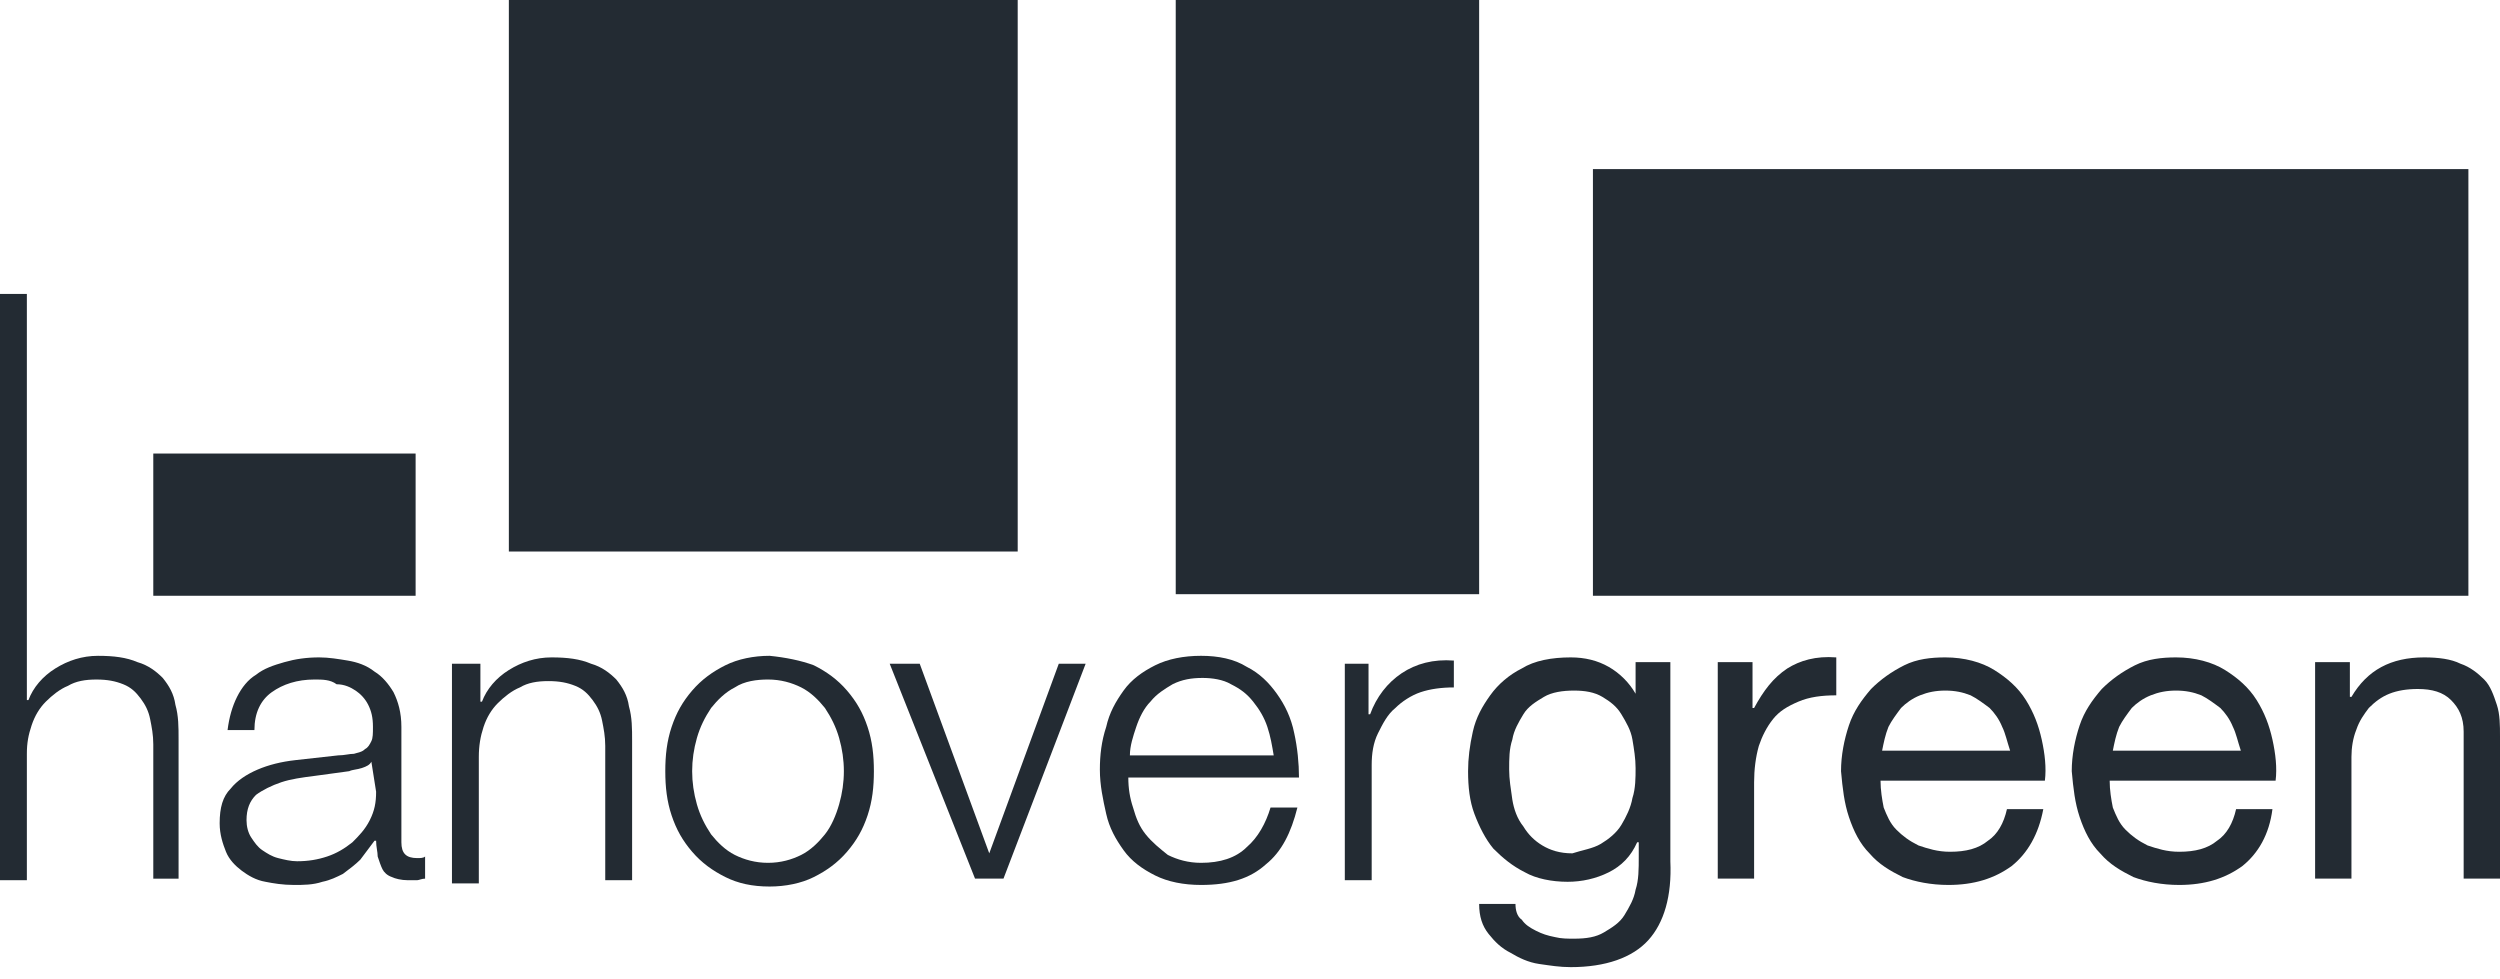
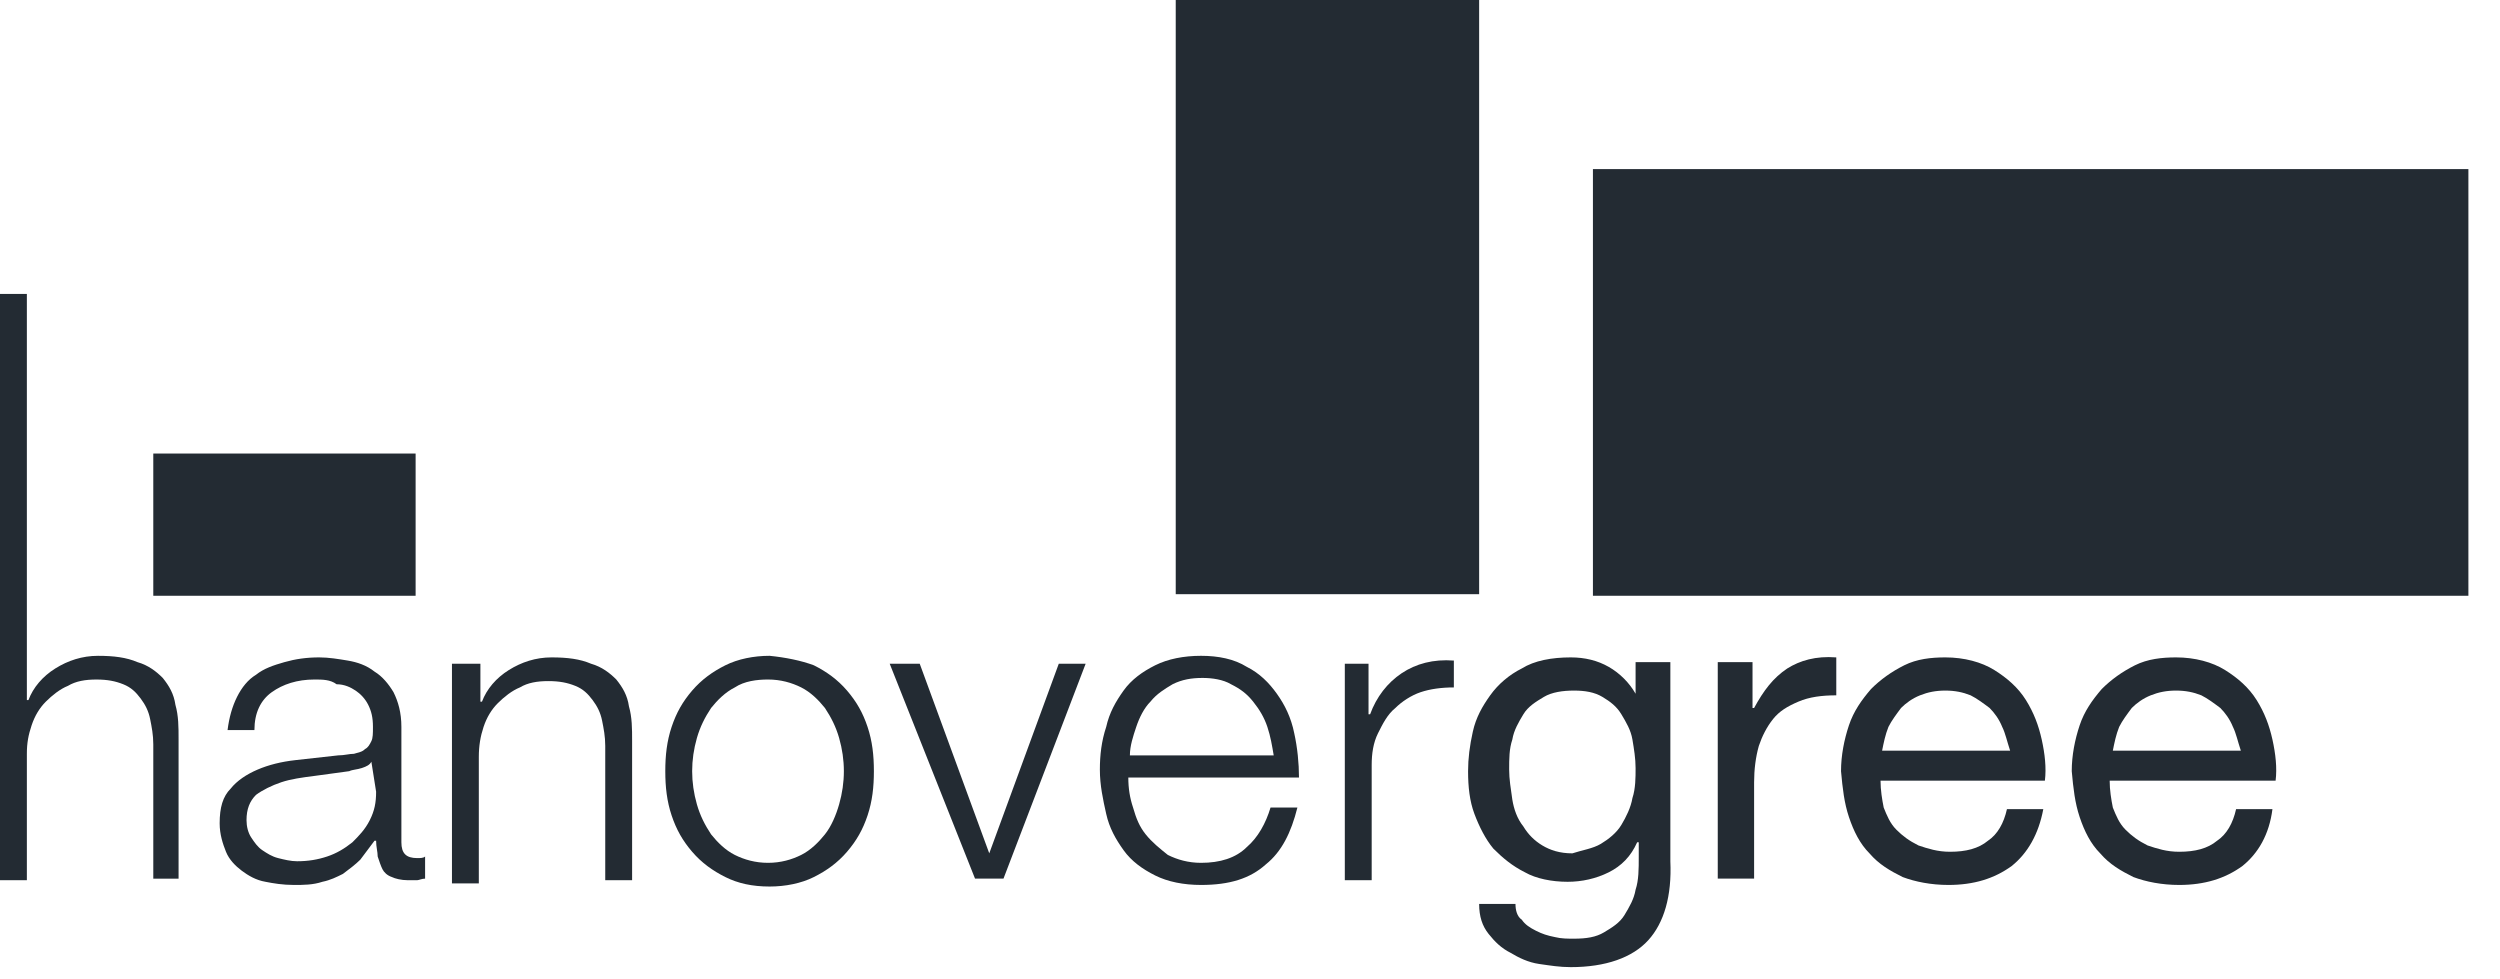
<svg xmlns="http://www.w3.org/2000/svg" width="212" height="83" viewBox="0 0 212 83" fill="none">
  <path d="M2.278 24.926V59.366H2.412C2.814 58.294 3.618 57.356 4.69 56.686C5.762 56.016 6.968 55.614 8.308 55.614C9.649 55.614 10.721 55.748 11.659 56.15C12.597 56.418 13.267 56.954 13.803 57.49C14.339 58.16 14.741 58.83 14.875 59.768C15.143 60.706 15.143 61.644 15.143 62.716V74.509H12.999V63.118C12.999 62.314 12.865 61.644 12.731 60.974C12.597 60.304 12.329 59.768 11.927 59.232C11.525 58.696 11.123 58.294 10.453 58.026C9.783 57.758 9.113 57.624 8.174 57.624C7.236 57.624 6.432 57.758 5.762 58.16C5.092 58.428 4.422 58.964 3.886 59.5C3.35 60.036 2.948 60.706 2.68 61.51C2.412 62.314 2.278 62.984 2.278 63.922V74.643H0V24.926H2.278Z" fill="#232B33" />
  <path d="M31.492 64.592C31.358 64.86 31.09 64.994 30.688 65.128C30.286 65.262 29.884 65.262 29.616 65.396C28.678 65.53 27.606 65.664 26.668 65.798C25.596 65.932 24.657 66.066 23.853 66.334C23.049 66.602 22.245 67.004 21.709 67.406C21.173 67.942 20.905 68.612 20.905 69.55C20.905 70.086 21.039 70.622 21.307 71.024C21.575 71.426 21.843 71.828 22.245 72.096C22.647 72.364 23.049 72.632 23.585 72.766C24.121 72.9 24.657 73.034 25.193 73.034C26.131 73.034 26.936 72.9 27.74 72.632C28.544 72.364 29.214 71.962 29.884 71.426C30.42 70.89 30.956 70.354 31.358 69.55C31.76 68.746 31.894 68.076 31.894 67.138L31.492 64.592ZM20.101 59.097C20.503 58.293 21.039 57.623 21.709 57.221C22.379 56.685 23.183 56.417 24.121 56.149C25.059 55.881 25.997 55.747 27.07 55.747C27.874 55.747 28.678 55.881 29.482 56.015C30.286 56.149 31.09 56.417 31.76 56.953C32.43 57.355 32.966 58.025 33.368 58.695C33.77 59.499 34.038 60.437 34.038 61.643V71.426C34.038 72.364 34.44 72.766 35.378 72.766C35.646 72.766 35.914 72.766 36.048 72.632V74.508C35.78 74.508 35.512 74.642 35.378 74.642C35.11 74.642 34.842 74.642 34.574 74.642C34.038 74.642 33.502 74.508 33.234 74.374C32.832 74.24 32.564 73.972 32.43 73.704C32.296 73.436 32.162 73.034 32.028 72.632C32.028 72.23 31.894 71.828 31.894 71.292H31.76C31.358 71.828 30.956 72.364 30.554 72.9C30.152 73.302 29.616 73.704 29.08 74.106C28.544 74.374 28.008 74.642 27.338 74.776C26.534 75.044 25.73 75.044 24.925 75.044C23.987 75.044 23.183 74.91 22.513 74.776C21.709 74.642 21.039 74.24 20.503 73.838C19.967 73.436 19.431 72.9 19.163 72.23C18.895 71.56 18.627 70.756 18.627 69.818C18.627 68.478 18.895 67.54 19.565 66.87C20.101 66.2 20.905 65.664 21.843 65.262C22.781 64.86 23.853 64.592 25.059 64.458C26.265 64.324 27.472 64.189 28.678 64.055C29.214 64.055 29.616 63.922 30.018 63.922C30.42 63.788 30.688 63.788 30.956 63.52C31.224 63.386 31.358 63.117 31.492 62.849C31.626 62.581 31.626 62.179 31.626 61.643C31.626 60.839 31.492 60.303 31.224 59.767C30.956 59.231 30.554 58.829 30.152 58.561C29.75 58.293 29.214 58.025 28.544 58.025C28.008 57.623 27.338 57.623 26.668 57.623C25.193 57.623 23.987 58.025 23.049 58.695C22.111 59.365 21.575 60.437 21.575 61.911H19.297C19.431 60.839 19.699 59.901 20.101 59.097Z" fill="#232B33" />
  <path d="M40.738 56.283V59.499H40.872C41.274 58.427 42.078 57.489 43.15 56.819C44.222 56.149 45.429 55.747 46.769 55.747C48.109 55.747 49.181 55.881 50.119 56.283C51.057 56.551 51.727 57.087 52.263 57.623C52.799 58.293 53.201 58.963 53.335 59.901C53.603 60.839 53.603 61.777 53.603 62.849V74.642H51.325V63.252C51.325 62.447 51.191 61.777 51.057 61.107C50.923 60.437 50.655 59.901 50.253 59.365C49.851 58.829 49.449 58.427 48.779 58.159C48.109 57.891 47.439 57.757 46.501 57.757C45.563 57.757 44.758 57.891 44.089 58.293C43.419 58.561 42.748 59.097 42.212 59.633C41.676 60.169 41.274 60.839 41.006 61.643C40.738 62.447 40.604 63.252 40.604 64.19V74.91H38.326V56.283H40.738Z" fill="#232B33" />
  <path d="M62.313 58.293C61.51 58.696 60.839 59.365 60.303 60.035C59.767 60.84 59.365 61.644 59.097 62.582C58.829 63.52 58.695 64.458 58.695 65.396C58.695 66.334 58.829 67.272 59.097 68.21C59.365 69.148 59.767 69.952 60.303 70.756C60.839 71.426 61.51 72.096 62.313 72.498C63.118 72.9 64.056 73.168 65.128 73.168C66.2 73.168 67.138 72.9 67.942 72.498C68.746 72.096 69.416 71.426 69.952 70.756C70.488 70.086 70.89 69.148 71.158 68.21C71.426 67.272 71.56 66.334 71.56 65.396C71.56 64.458 71.426 63.52 71.158 62.582C70.89 61.644 70.488 60.84 69.952 60.035C69.416 59.365 68.746 58.696 67.942 58.293C67.138 57.891 66.2 57.623 65.128 57.623C64.19 57.623 63.118 57.757 62.313 58.293ZM69.014 56.417C70.086 56.953 71.024 57.623 71.828 58.561C72.632 59.499 73.168 60.438 73.57 61.644C73.972 62.85 74.106 64.056 74.106 65.396C74.106 66.736 73.972 67.942 73.57 69.148C73.168 70.354 72.632 71.292 71.828 72.23C71.024 73.168 70.086 73.838 69.014 74.374C67.942 74.91 66.602 75.178 65.262 75.178C63.788 75.178 62.581 74.91 61.51 74.374C60.437 73.838 59.499 73.168 58.695 72.23C57.891 71.292 57.355 70.354 56.953 69.148C56.551 67.942 56.417 66.736 56.417 65.396C56.417 64.056 56.551 62.85 56.953 61.644C57.355 60.438 57.891 59.499 58.695 58.561C59.499 57.623 60.437 56.953 61.51 56.417C62.581 55.881 63.922 55.613 65.262 55.613C66.602 55.747 67.942 56.015 69.014 56.417Z" fill="#232B33" />
  <path d="M77.992 56.283L83.889 72.364L89.785 56.283H92.063L85.095 74.508H82.683L75.446 56.283H77.992Z" fill="#232B33" />
  <path d="M107.474 61.644C107.206 60.84 106.804 60.169 106.268 59.499C105.732 58.83 105.196 58.427 104.392 58.025C103.722 57.623 102.784 57.489 101.98 57.489C101.042 57.489 100.238 57.623 99.434 58.025C98.764 58.427 98.094 58.83 97.558 59.499C97.022 60.035 96.62 60.84 96.352 61.644C96.084 62.448 95.815 63.252 95.815 64.056H108.01C107.876 63.252 107.742 62.448 107.474 61.644ZM96.083 68.478C96.352 69.416 96.62 70.086 97.156 70.756C97.692 71.426 98.362 71.962 99.032 72.498C99.836 72.9 100.774 73.168 101.846 73.168C103.454 73.168 104.794 72.766 105.732 71.828C106.67 71.024 107.34 69.818 107.742 68.478H110.02C109.484 70.622 108.68 72.23 107.34 73.302C106 74.508 104.258 75.044 101.846 75.044C100.372 75.044 99.032 74.776 97.96 74.24C96.888 73.704 95.949 73.034 95.279 72.096C94.609 71.158 94.073 70.22 93.805 69.014C93.537 67.808 93.269 66.602 93.269 65.262C93.269 64.056 93.403 62.85 93.805 61.644C94.073 60.438 94.609 59.499 95.279 58.561C95.949 57.623 96.888 56.953 97.96 56.417C99.032 55.881 100.372 55.613 101.846 55.613C103.32 55.613 104.66 55.881 105.732 56.551C106.804 57.087 107.608 57.891 108.278 58.83C108.948 59.767 109.484 60.84 109.752 62.18C110.02 63.386 110.154 64.726 110.154 65.932H95.681C95.681 66.87 95.815 67.674 96.083 68.478Z" fill="#232B33" />
  <path d="M116.051 56.284V60.572H116.185C116.721 59.098 117.659 57.892 118.865 57.088C120.071 56.284 121.545 55.882 123.287 56.016V58.294C122.215 58.294 121.277 58.428 120.473 58.696C119.669 58.964 118.865 59.5 118.329 60.036C117.659 60.572 117.257 61.376 116.855 62.18C116.453 62.984 116.319 63.922 116.319 64.86V74.643H114.04V56.284H116.051Z" fill="#232B33" />
  <path d="M135.75 71.56C136.42 71.158 137.09 70.622 137.492 69.952C137.894 69.282 138.296 68.478 138.43 67.674C138.698 66.87 138.698 65.932 138.698 65.128C138.698 64.324 138.564 63.52 138.43 62.715C138.296 61.911 137.894 61.241 137.492 60.571C137.09 59.901 136.554 59.499 135.884 59.097C135.214 58.695 134.41 58.561 133.472 58.561C132.533 58.561 131.595 58.695 130.925 59.097C130.255 59.499 129.585 59.901 129.183 60.571C128.781 61.241 128.379 61.911 128.245 62.715C127.977 63.52 127.977 64.324 127.977 65.262C127.977 66.066 128.111 66.87 128.245 67.808C128.379 68.612 128.647 69.416 129.183 70.086C129.585 70.756 130.121 71.292 130.791 71.694C131.461 72.096 132.265 72.364 133.338 72.364C134.142 72.096 135.08 71.962 135.75 71.56ZM139.77 79.734C138.43 81.209 136.152 82.013 133.204 82.013C132.265 82.013 131.461 81.879 130.523 81.745C129.585 81.611 128.781 81.209 128.111 80.806C127.307 80.404 126.771 79.868 126.235 79.198C125.699 78.528 125.431 77.724 125.431 76.652H128.513C128.513 77.188 128.647 77.724 129.049 77.992C129.317 78.394 129.719 78.662 130.255 78.93C130.791 79.198 131.193 79.332 131.863 79.466C132.399 79.6 132.936 79.6 133.472 79.6C134.544 79.6 135.348 79.466 136.018 79.064C136.688 78.662 137.358 78.26 137.76 77.59C138.162 76.92 138.564 76.25 138.698 75.446C138.966 74.642 138.966 73.704 138.966 72.632V71.426H138.832C138.296 72.632 137.492 73.436 136.42 73.972C135.348 74.508 134.142 74.776 132.936 74.776C131.595 74.776 130.255 74.508 129.317 73.972C128.245 73.436 127.441 72.766 126.637 71.962C125.967 71.158 125.431 70.086 125.029 69.014C124.627 67.942 124.493 66.736 124.493 65.396C124.493 64.324 124.627 63.252 124.895 62.045C125.163 60.839 125.699 59.901 126.369 58.963C127.039 58.025 127.977 57.221 129.049 56.685C130.121 56.015 131.595 55.747 133.204 55.747C134.41 55.747 135.482 56.015 136.42 56.551C137.358 57.087 138.162 57.891 138.698 58.829V56.149H141.646V73.034C141.78 75.982 141.11 78.26 139.77 79.734Z" fill="#232B33" />
  <path d="M148.614 56.149V60.036H148.748C149.552 58.562 150.357 57.489 151.563 56.685C152.635 56.015 153.975 55.613 155.717 55.747V58.964C154.511 58.964 153.439 59.097 152.501 59.5C151.563 59.902 150.893 60.304 150.357 60.974C149.82 61.644 149.418 62.448 149.15 63.252C148.882 64.19 148.748 65.262 148.748 66.334V74.508H145.666V56.149H148.614Z" fill="#232B33" />
  <path d="M169.788 61.643C169.52 60.973 169.118 60.437 168.716 60.035C168.18 59.633 167.643 59.231 167.107 58.963C166.437 58.695 165.767 58.561 164.963 58.561C164.159 58.561 163.489 58.695 162.819 58.963C162.149 59.231 161.613 59.633 161.211 60.035C160.809 60.571 160.407 61.107 160.139 61.643C159.871 62.313 159.737 62.983 159.603 63.654H170.458C170.19 62.849 170.056 62.179 169.788 61.643ZM170.592 73.436C169.118 74.508 167.375 75.044 165.231 75.044C163.757 75.044 162.417 74.776 161.345 74.374C160.273 73.838 159.335 73.302 158.531 72.364C157.727 71.56 157.191 70.488 156.789 69.282C156.387 68.076 156.253 66.87 156.119 65.396C156.119 64.055 156.387 62.715 156.789 61.509C157.191 60.303 157.861 59.365 158.665 58.427C159.469 57.623 160.407 56.953 161.479 56.417C162.551 55.881 163.757 55.747 164.963 55.747C166.571 55.747 168.046 56.149 169.118 56.819C170.19 57.489 171.128 58.293 171.798 59.365C172.468 60.437 172.87 61.509 173.138 62.715C173.406 63.922 173.54 65.128 173.406 66.2H159.469C159.469 67.004 159.603 67.808 159.737 68.478C160.005 69.148 160.273 69.818 160.809 70.354C161.345 70.89 161.881 71.292 162.685 71.694C163.489 71.962 164.293 72.23 165.365 72.23C166.705 72.23 167.778 71.962 168.582 71.292C169.386 70.756 169.922 69.818 170.19 68.612H173.272C172.87 70.756 171.932 72.364 170.592 73.436Z" fill="#232B33" />
-   <path d="M189.353 61.643C189.085 60.973 188.683 60.437 188.281 60.035C187.745 59.633 187.209 59.231 186.673 58.963C186.003 58.695 185.332 58.561 184.528 58.561C183.724 58.561 183.054 58.695 182.384 58.963C181.714 59.231 181.178 59.633 180.776 60.035C180.374 60.571 179.972 61.107 179.704 61.643C179.436 62.313 179.302 62.983 179.168 63.654H190.023C189.755 62.849 189.621 62.179 189.353 61.643ZM190.157 73.436C188.683 74.508 186.941 75.044 184.796 75.044C183.322 75.044 181.982 74.776 180.91 74.374C179.838 73.838 178.9 73.302 178.096 72.364C177.292 71.56 176.756 70.488 176.354 69.282C175.952 68.076 175.818 66.87 175.684 65.396C175.684 64.055 175.952 62.715 176.354 61.509C176.756 60.303 177.426 59.365 178.23 58.427C179.034 57.623 179.972 56.953 181.044 56.417C182.116 55.881 183.322 55.747 184.528 55.747C186.137 55.747 187.611 56.149 188.683 56.819C189.755 57.489 190.693 58.293 191.363 59.365C192.033 60.437 192.435 61.509 192.703 62.715C192.971 63.922 193.105 65.128 192.971 66.2H178.9C178.9 67.004 179.034 67.808 179.168 68.478C179.436 69.148 179.704 69.818 180.24 70.354C180.776 70.89 181.312 71.292 182.116 71.694C182.92 71.962 183.724 72.23 184.796 72.23C186.137 72.23 187.209 71.962 188.013 71.292C188.817 70.756 189.353 69.818 189.621 68.612H192.703C192.435 70.756 191.497 72.364 190.157 73.436Z" fill="#232B33" />
-   <path d="M199.269 56.149V59.097H199.403C200.743 56.819 202.753 55.747 205.568 55.747C206.774 55.747 207.846 55.881 208.65 56.283C209.454 56.551 210.124 57.087 210.66 57.623C211.196 58.159 211.464 58.963 211.732 59.767C212 60.571 212 61.509 212 62.447V74.508H208.918V62.045C208.918 60.839 208.516 60.035 207.846 59.365C207.176 58.695 206.238 58.427 205.032 58.427C204.094 58.427 203.289 58.561 202.619 58.829C201.949 59.097 201.413 59.499 200.877 60.035C200.475 60.571 200.073 61.107 199.805 61.911C199.537 62.581 199.403 63.386 199.403 64.19V74.508H196.321V56.149H199.269Z" fill="#232B33" />
+   <path d="M189.353 61.643C189.085 60.973 188.683 60.437 188.281 60.035C187.745 59.633 187.209 59.231 186.673 58.963C186.003 58.695 185.332 58.561 184.528 58.561C183.724 58.561 183.054 58.695 182.384 58.963C181.714 59.231 181.178 59.633 180.776 60.035C180.374 60.571 179.972 61.107 179.704 61.643C179.436 62.313 179.302 62.983 179.168 63.654H190.023C189.755 62.849 189.621 62.179 189.353 61.643ZM190.157 73.436C188.683 74.508 186.941 75.044 184.796 75.044C183.322 75.044 181.982 74.776 180.91 74.374C179.838 73.838 178.9 73.302 178.096 72.364C177.292 71.56 176.756 70.488 176.354 69.282C175.952 68.076 175.818 66.87 175.684 65.396C175.684 64.055 175.952 62.715 176.354 61.509C176.756 60.303 177.426 59.365 178.23 58.427C179.034 57.623 179.972 56.953 181.044 56.417C182.116 55.881 183.322 55.747 184.528 55.747C186.137 55.747 187.611 56.149 188.683 56.819C189.755 57.489 190.693 58.293 191.363 59.365C192.033 60.437 192.435 61.509 192.703 62.715C192.971 63.922 193.105 65.128 192.971 66.2H178.9C178.9 67.004 179.034 67.808 179.168 68.478C179.436 69.148 179.704 69.818 180.24 70.354C180.776 70.89 181.312 71.292 182.116 71.694C182.92 71.962 183.724 72.23 184.796 72.23C186.137 72.23 187.209 71.962 188.013 71.292C188.817 70.756 189.353 69.818 189.621 68.612H192.703C192.435 70.756 191.497 72.364 190.157 73.436" fill="#232B33" />
  <path d="M125.431 0H99.702V50.387H125.431V0Z" fill="#232B33" />
  <path d="M209.32 14.339H135.08V50.521H209.32V14.339Z" fill="#232B33" />
  <path d="M35.244 38.46H12.999V50.521H35.244V38.46Z" fill="#232B33" />
-   <path d="M86.301 0H43.151V46.769H86.301V0Z" fill="#232B33" />
</svg>